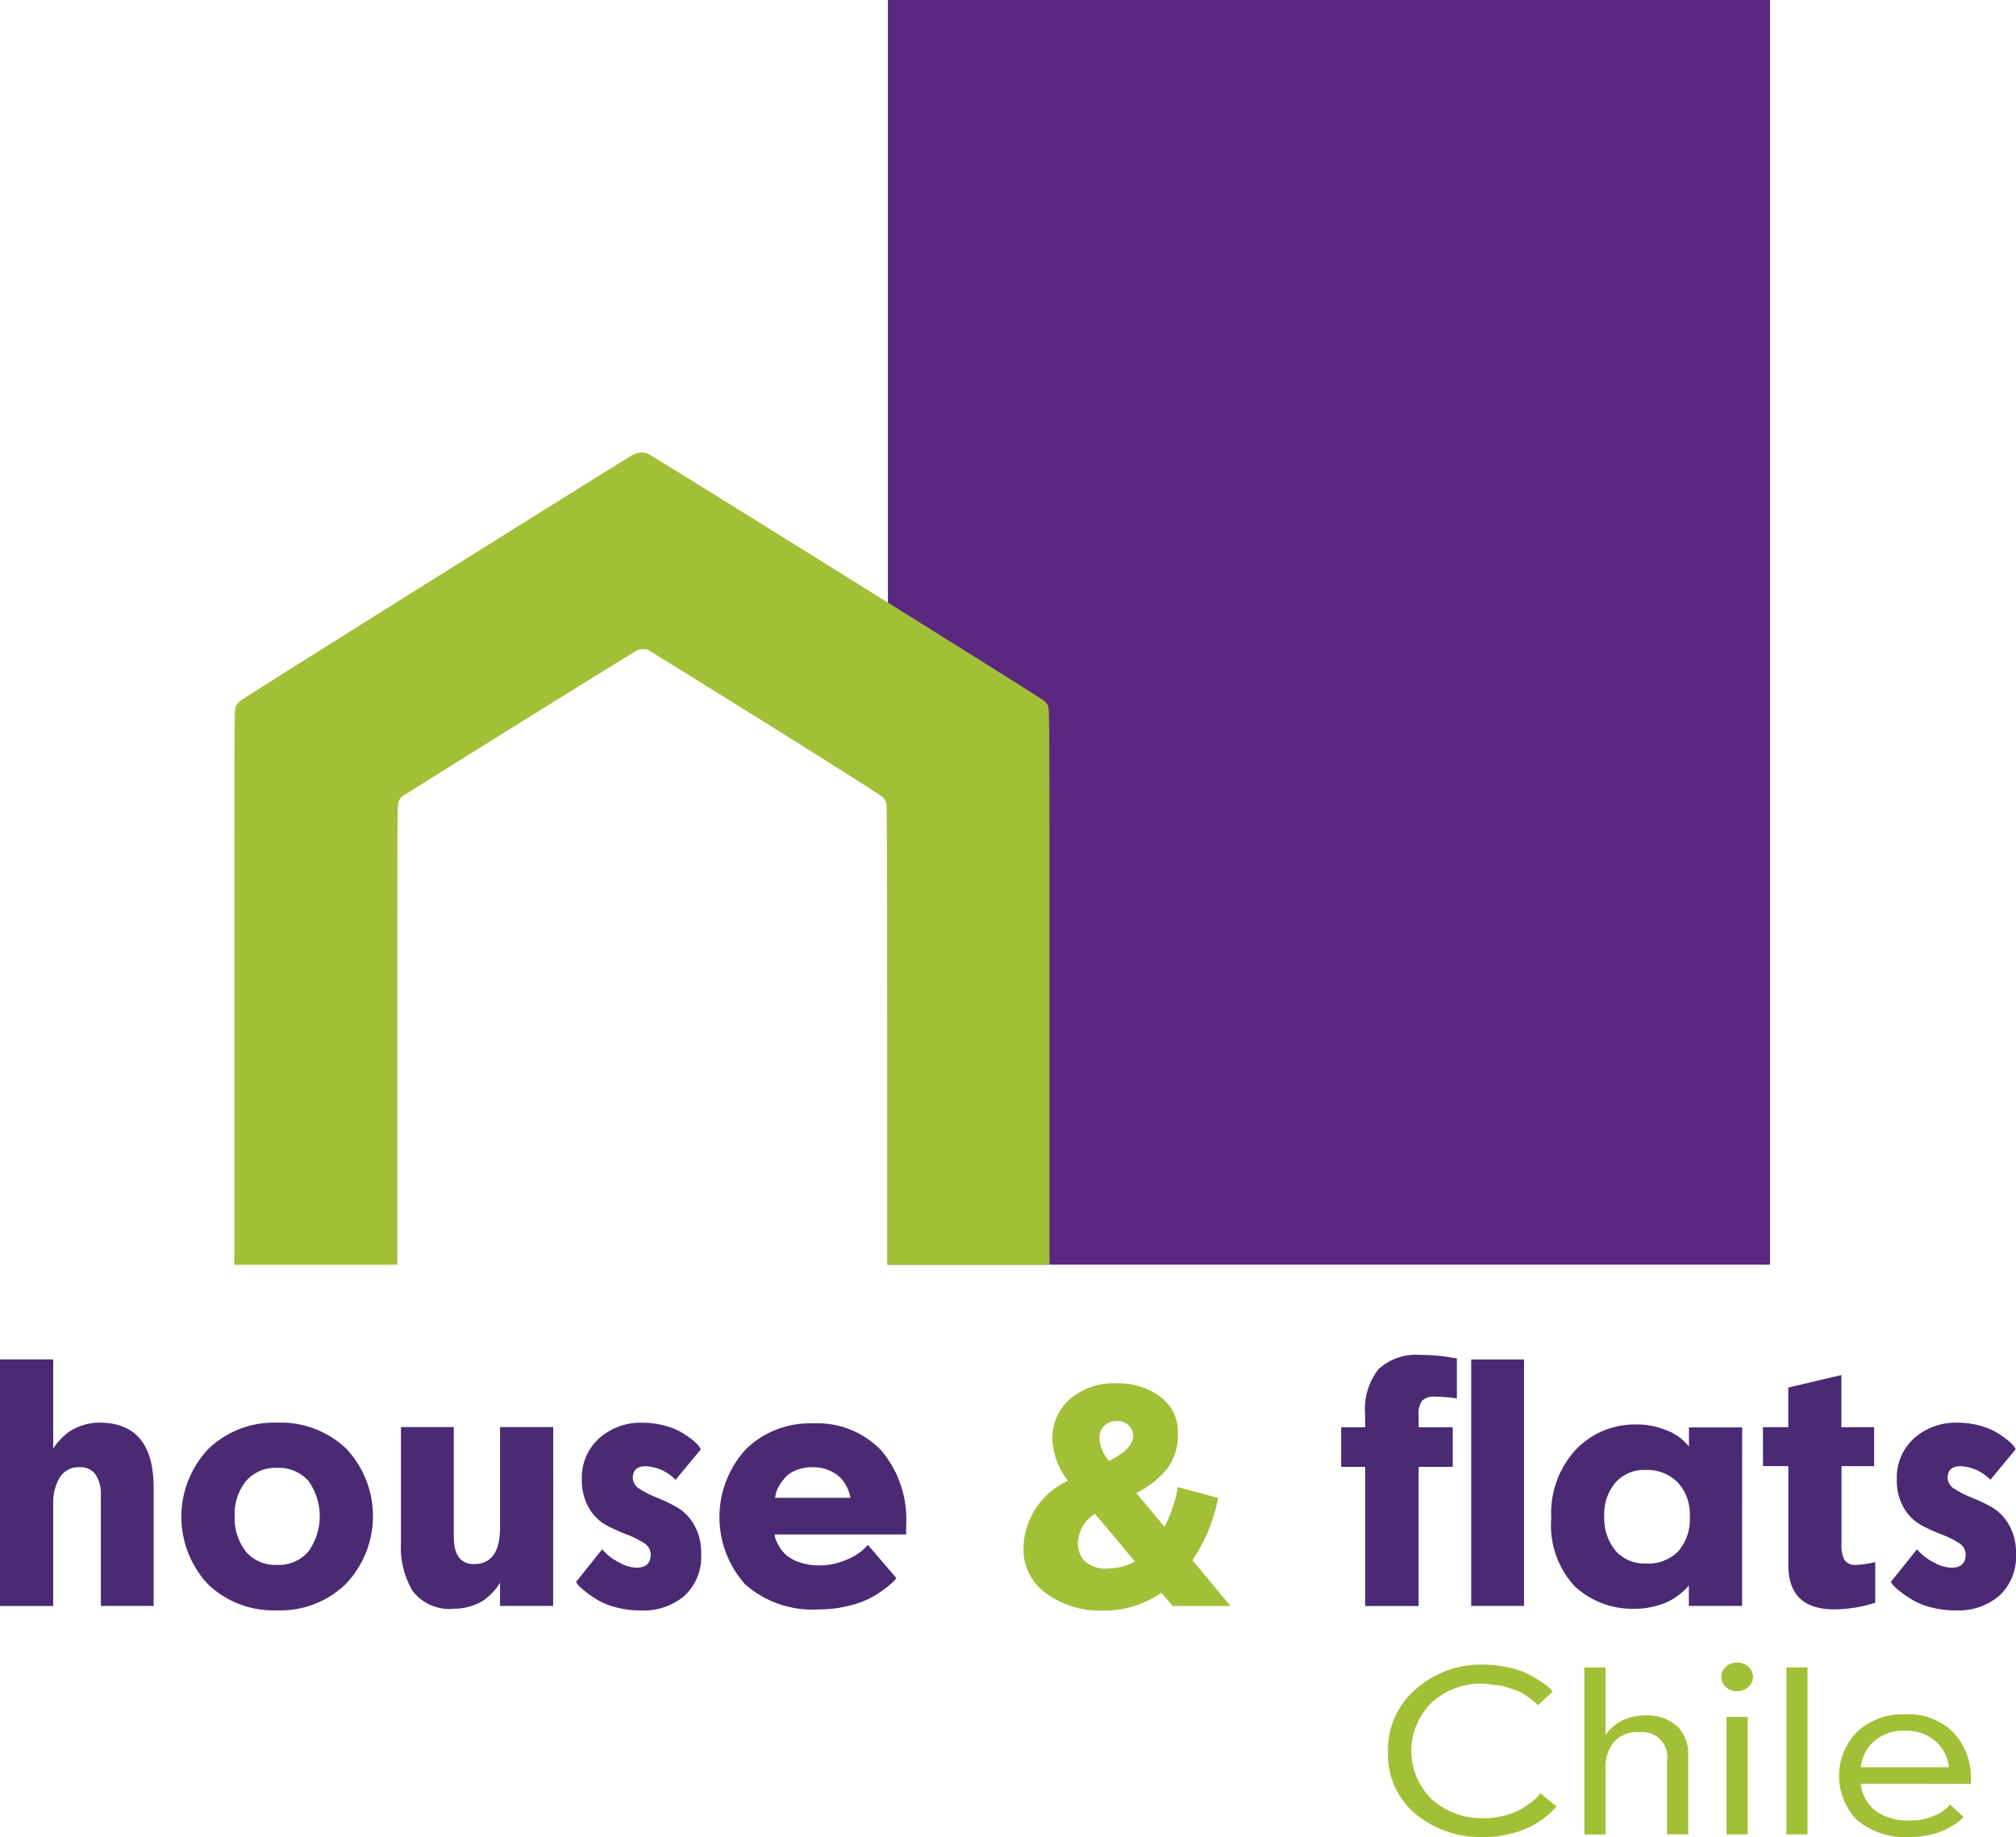
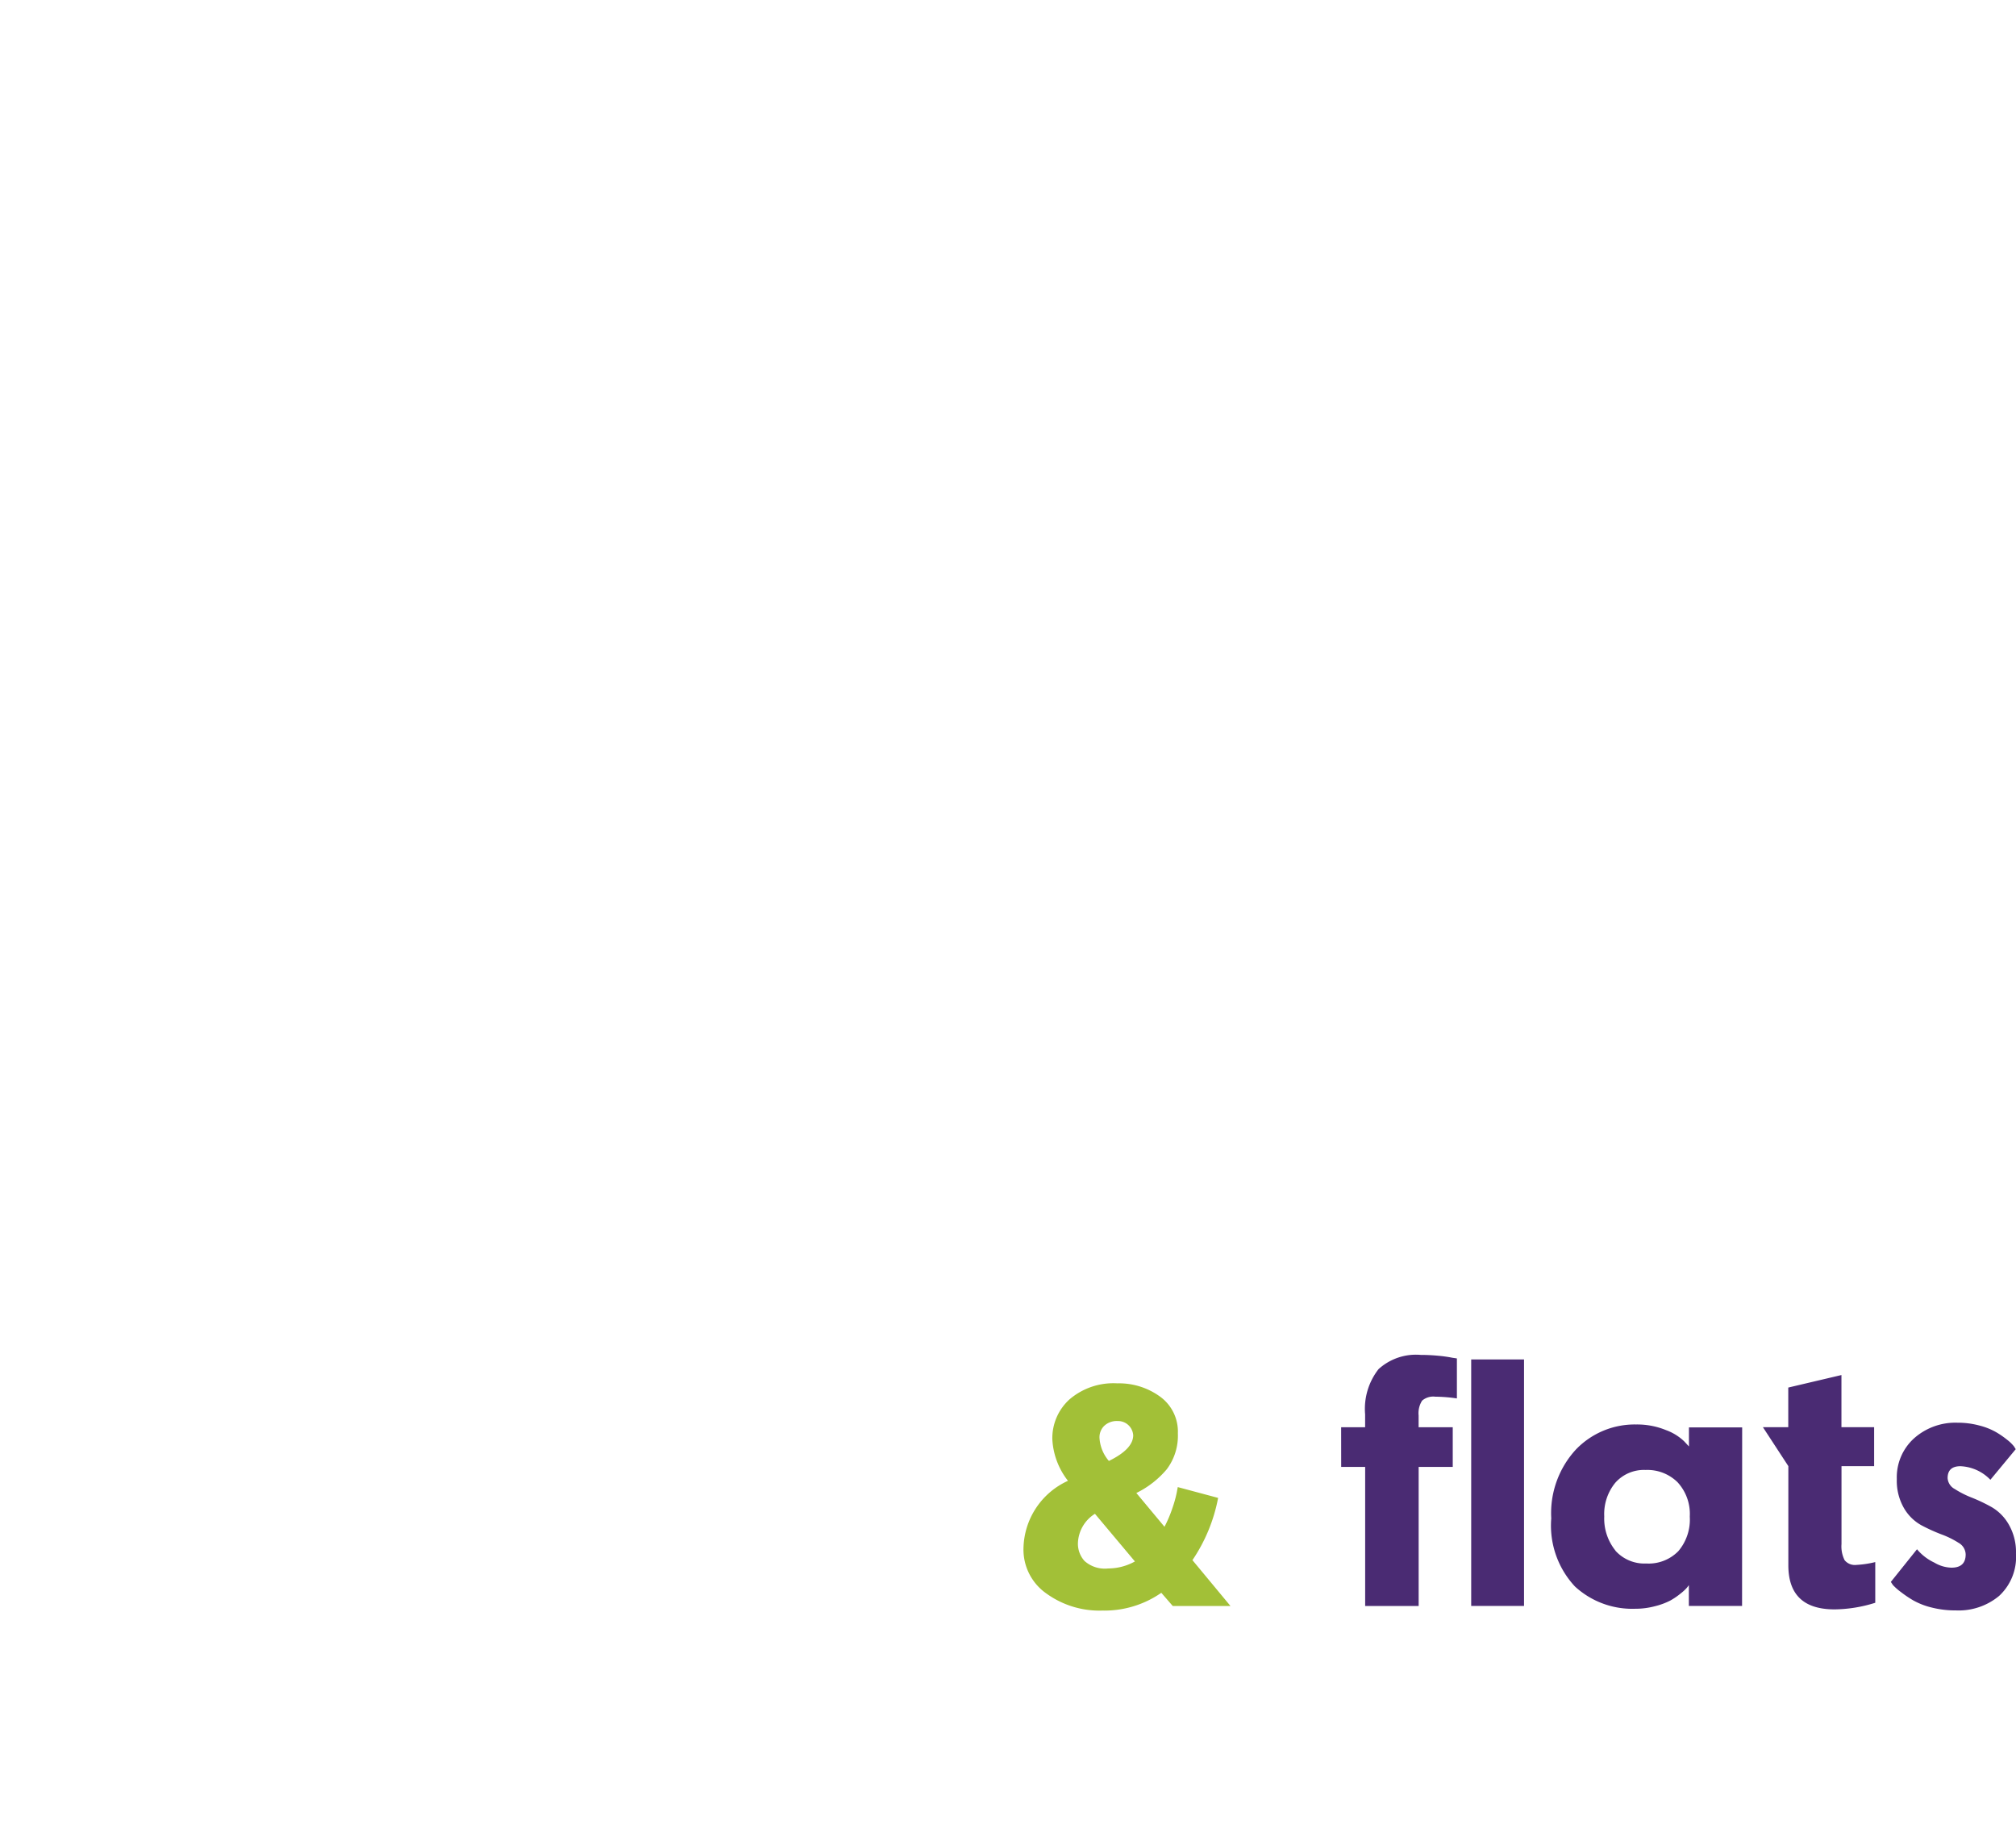
<svg xmlns="http://www.w3.org/2000/svg" width="102.061" height="93" viewBox="0 0 102.061 93">
  <g id="Grupo_5" data-name="Grupo 5" transform="translate(-868 -332.424)">
-     <path id="Trazado_23" data-name="Trazado 23" d="M315.38,0h44.656V64.024H315.38Z" transform="translate(597.572 332.424)" fill="#5a287f" />
-     <path id="Trazado_24" data-name="Trazado 24" d="M0,482.84H2.694v4.524c.023-.036.053-.083.087-.143a2.6,2.6,0,0,1,.265-.316A2.863,2.863,0,0,1,3.5,486.5a2.566,2.566,0,0,1,.66-.316,2.68,2.68,0,0,1,.871-.143q2.747,0,2.747,3.293v5.986H5.106v-5.631a1.73,1.73,0,0,0-.265-1.012.9.9,0,0,0-.791-.379,1.12,1.12,0,0,0-1.031.529,2.474,2.474,0,0,0-.325,1.32v5.175H0Zm10.547,4.533a4.774,4.774,0,0,1,3.476-1.33,4.8,4.8,0,0,1,3.512,1.321,4.983,4.983,0,0,1-.026,6.842,4.753,4.753,0,0,1-3.486,1.337,4.8,4.8,0,0,1-3.485-1.311,5,5,0,0,1,.009-6.859Zm1.9,5.2a1.958,1.958,0,0,0,1.575.67,1.988,1.988,0,0,0,1.585-.67,3.067,3.067,0,0,0,.006-3.582,2,2,0,0,0-1.585-.66,1.962,1.962,0,0,0-1.575.668,2.652,2.652,0,0,0-.57,1.779,2.714,2.714,0,0,0,.57,1.794Zm15.557,2.747H25.314v-1.179c-.024.034-.053.081-.088.143a2.619,2.619,0,0,1-.255.318,2.944,2.944,0,0,1-.44.4,2.41,2.41,0,0,1-.651.316,2.678,2.678,0,0,1-.871.143,2.345,2.345,0,0,1-2.121-.9,4.319,4.319,0,0,1-.59-2.395v-5.9h2.675v5.544q0,1.391,1.021,1.391,1.321,0,1.321-1.853v-5.083h2.692Zm2.483-2.869a2.578,2.578,0,0,0,.879.677,1.772,1.772,0,0,0,.855.255q.723,0,.723-.668a.7.7,0,0,0-.361-.59,4.442,4.442,0,0,0-.872-.428,9,9,0,0,1-1.021-.466,2.305,2.305,0,0,1-.871-.864,2.762,2.762,0,0,1-.362-1.469,2.654,2.654,0,0,1,.872-2.06,3.136,3.136,0,0,1,2.191-.792,4.257,4.257,0,0,1,1.119.143,3.407,3.407,0,0,1,.844.335,4.571,4.571,0,0,1,.57.388,2.013,2.013,0,0,1,.342.334l.088.143L34.2,488.936a2.229,2.229,0,0,0-1.515-.687q-.65,0-.65.6a.672.672,0,0,0,.361.554,4.843,4.843,0,0,0,.871.44,8.308,8.308,0,0,1,1.012.485,2.366,2.366,0,0,1,.855.879,2.779,2.779,0,0,1,.362,1.461,2.685,2.685,0,0,1-.855,2.148,3.19,3.19,0,0,1-2.184.733,4.843,4.843,0,0,1-1.214-.143,3.7,3.7,0,0,1-.942-.362,5.756,5.756,0,0,1-.634-.428,3.042,3.042,0,0,1-.4-.352l-.105-.158Zm14.892,1.461a2.128,2.128,0,0,1-.15.175,4.047,4.047,0,0,1-.458.379,4.548,4.548,0,0,1-1.871.862,6.106,6.106,0,0,1-1.444.168,5.158,5.158,0,0,1-3.723-1.26,5.088,5.088,0,0,1,.026-6.847,4.63,4.63,0,0,1,3.381-1.311,4.481,4.481,0,0,1,3.476,1.373,5.39,5.39,0,0,1,1.259,3.786v.463H39.219a.775.775,0,0,0,.027.175,1.94,1.94,0,0,0,.167.371,1.9,1.9,0,0,0,.361.475,1.946,1.946,0,0,0,.67.379,3,3,0,0,0,1.048.168,3.337,3.337,0,0,0,1.283-.255,3.05,3.05,0,0,0,.9-.519l.264-.265Zm-2.323-4.065c-.013-.047-.024-.1-.036-.167a1.807,1.807,0,0,0-.143-.371,1.891,1.891,0,0,0-.325-.475,1.826,1.826,0,0,0-.57-.371,2.027,2.027,0,0,0-.844-.167,2.129,2.129,0,0,0-.845.158,1.483,1.483,0,0,0-.563.388,2.684,2.684,0,0,0-.318.458,1.169,1.169,0,0,0-.143.388l-.034.158Z" transform="translate(868 -81.596)" fill="#4a2b73" />
    <path id="Trazado_25" data-name="Trazado 25" d="M370.728,495.684a4.747,4.747,0,0,1-1.539,1.2l1.425,1.71a6.443,6.443,0,0,0,.4-.942,6.182,6.182,0,0,0,.219-.782l.053-.285,2.043.547a8.4,8.4,0,0,1-1.3,3.151l1.926,2.322h-2.922l-.58-.669a5.044,5.044,0,0,1-2.993.9,4.578,4.578,0,0,1-2.825-.864,2.708,2.708,0,0,1-1.16-2.273,3.833,3.833,0,0,1,2.253-3.432,3.717,3.717,0,0,1-.792-2.1,2.651,2.651,0,0,1,.871-2.024,3.417,3.417,0,0,1,2.423-.81,3.528,3.528,0,0,1,2.155.668,2.186,2.186,0,0,1,.906,1.866A2.824,2.824,0,0,1,370.728,495.684Zm-1.611,4.665-2.024-2.412a1.824,1.824,0,0,0-.862,1.5,1.3,1.3,0,0,0,.335.889,1.545,1.545,0,0,0,1.2.378A2.8,2.8,0,0,0,369.117,500.349Zm-1.32-5.087q1.231-.6,1.233-1.3a.77.77,0,0,0-.792-.721.921.921,0,0,0-.668.237.805.805,0,0,0-.247.607A1.959,1.959,0,0,0,367.8,495.262Z" transform="translate(556.339 -88.877)" fill="#a2c037" />
-     <path id="Trazado_26" data-name="Trazado 26" d="M476.35,484.892h1.214v-.651a3.26,3.26,0,0,1,.679-2.289,2.813,2.813,0,0,1,2.138-.721q.44,0,.9.044a6.623,6.623,0,0,1,.7.1l.229.034v2.025a7.9,7.9,0,0,0-1.092-.088.865.865,0,0,0-.669.2,1.176,1.176,0,0,0-.177.748v.6H482V486.9h-1.726v7.041h-2.708V486.9h-1.214Zm9.259,9.048h-2.675v-12.48h2.675Zm11.038,0h-2.694v-1.055c-.023.036-.056.08-.1.133a2.2,2.2,0,0,1-.308.285,3.535,3.535,0,0,1-.527.361,3.482,3.482,0,0,1-.765.285,3.826,3.826,0,0,1-1.013.133,4.281,4.281,0,0,1-3.053-1.127,4.517,4.517,0,0,1-1.2-3.449,4.752,4.752,0,0,1,1.249-3.486,4.12,4.12,0,0,1,3.046-1.267,3.861,3.861,0,0,1,1.514.285,2.635,2.635,0,0,1,.915.563l.247.264V484.9h2.694Zm-6.414-2.8a1.975,1.975,0,0,0,1.568.651,2.1,2.1,0,0,0,1.619-.624,2.467,2.467,0,0,0,.58-1.752,2.366,2.366,0,0,0-.616-1.735,2.173,2.173,0,0,0-1.619-.624,1.935,1.935,0,0,0-1.532.643,2.493,2.493,0,0,0-.563,1.71,2.575,2.575,0,0,0,.569,1.73Zm7.47-6.249h1.283v-2.007l2.692-.634v2.641h1.655v1.971h-1.652v3.944a1.552,1.552,0,0,0,.158.818.669.669,0,0,0,.6.238,5.083,5.083,0,0,0,.951-.143v2.06a7.052,7.052,0,0,1-2.06.335q-2.342,0-2.34-2.236v-5.017h-1.283Zm7.8,6.179a2.565,2.565,0,0,0,.881.677,1.77,1.77,0,0,0,.862.255q.72,0,.721-.669a.694.694,0,0,0-.361-.59,4.468,4.468,0,0,0-.871-.428,9.008,9.008,0,0,1-1.022-.466,2.327,2.327,0,0,1-.871-.864,2.763,2.763,0,0,1-.361-1.469,2.657,2.657,0,0,1,.871-2.06,3.146,3.146,0,0,1,2.192-.793,4.244,4.244,0,0,1,1.117.143,3.384,3.384,0,0,1,.845.335,4.517,4.517,0,0,1,.563.388,2.03,2.03,0,0,1,.344.333l.088.142-1.283,1.549a2.228,2.228,0,0,0-1.514-.687q-.651,0-.651.6a.672.672,0,0,0,.361.554,4.863,4.863,0,0,0,.872.44,8.5,8.5,0,0,1,1.012.485,2.387,2.387,0,0,1,.855.879,2.781,2.781,0,0,1,.361,1.461,2.686,2.686,0,0,1-.855,2.148,3.2,3.2,0,0,1-2.186.733,4.855,4.855,0,0,1-1.214-.143,3.675,3.675,0,0,1-.941-.362,5.768,5.768,0,0,1-.634-.428,2.949,2.949,0,0,1-.4-.352l-.105-.158Z" transform="translate(459.546 -80.215)" fill="#4a2b73" />
-     <path id="Trazado_27" data-name="Trazado 27" d="M150.132,229.259a2.019,2.019,0,0,1-.133.167,4.051,4.051,0,0,1-.428.376,4.244,4.244,0,0,1-.721.47,5.053,5.053,0,0,1-1.033.369,5.329,5.329,0,0,1-1.358.168A5.192,5.192,0,0,1,143,229.641a3.93,3.93,0,0,1-1.391-3.176,4.017,4.017,0,0,1,1.4-3.136,4.955,4.955,0,0,1,3.421-1.246,5.852,5.852,0,0,1,1.281.142,4.252,4.252,0,0,1,1,.34,6.672,6.672,0,0,1,.688.406,3.238,3.238,0,0,1,.428.333l.12.143-.755.691a1.52,1.52,0,0,0-.113-.12,4.161,4.161,0,0,0-.325-.262,3.2,3.2,0,0,0-.549-.334l-.768-.258-1-.122a3.727,3.727,0,0,0-2.6.948,3.414,3.414,0,0,0,0,4.919,3.772,3.772,0,0,0,2.618.944,4.072,4.072,0,0,0,1.053-.131,3.342,3.342,0,0,0,.815-.315,5.073,5.073,0,0,0,.556-.371,2.082,2.082,0,0,0,.345-.316l.093-.131Zm1.418-7.035h1.073v3.421l.073-.107a1.59,1.59,0,0,1,.225-.239,2.66,2.66,0,0,1,.383-.3,2.341,2.341,0,0,1,.557-.238,2.508,2.508,0,0,1,.735-.107,2.289,2.289,0,0,1,1.649.542,1.964,1.964,0,0,1,.563,1.485v3.991h-1.073v-3.716a1.263,1.263,0,0,0-1.4-1.454,1.577,1.577,0,0,0-1.3.506,1.971,1.971,0,0,0-.41,1.283v3.388H151.55Zm7.164-.034a.811.811,0,0,1,.563-.21.831.831,0,0,1,.577.21.67.67,0,0,1,.231.519.656.656,0,0,1-.231.506.831.831,0,0,1-.577.21.811.811,0,0,1-.563-.21.656.656,0,0,1-.231-.506A.67.67,0,0,1,158.714,222.19Zm1.107,8.485h-1.073v-5.947h1.073Zm3.026,0h-1.069v-8.455h1.069Zm2.694-2.564a2.024,2.024,0,0,0,.743,1.365,2.79,2.79,0,0,0,1.775.495,2.919,2.919,0,0,0,1.1-.2,2.321,2.321,0,0,0,.713-.406l.2-.2.676.631c-.026.024-.061.06-.105.108a2.357,2.357,0,0,1-.318.244,3.87,3.87,0,0,1-.543.311,3.824,3.824,0,0,1-.763.244,4.442,4.442,0,0,1-.986.108,3.854,3.854,0,0,1-2.65-.835,3.181,3.181,0,0,1,0-4.517,3.389,3.389,0,0,1,2.385-.864,3.242,3.242,0,0,1,2.472.929,3.359,3.359,0,0,1,.881,2.409v.18Zm.713-2.182a2.077,2.077,0,0,0-.713,1.347h4.466a2.065,2.065,0,0,0-.713-1.347,2.281,2.281,0,0,0-1.524-.5,2.253,2.253,0,0,0-1.519.5Zm-62.82-65.126c-.385.2-19.812,12.369-19.947,12.5a1.157,1.157,0,0,0-.215.285c-.068.143-.071.587-.071,14.2v14.051h8.253V190.173c0-11.393,0-11.672.073-11.807a.913.913,0,0,1,.161-.222c.11-.1,11.763-7.353,11.929-7.42a.808.808,0,0,1,.525-.016c.053.023,2.732,1.685,5.955,3.693,4.076,2.551,5.887,3.7,5.965,3.791a.927.927,0,0,1,.151.3c.03.113.041,3.523.041,11.75v11.594h8.216V187.768c0-13.609,0-14.069-.071-14.216a.894.894,0,0,0-.175-.251c-.192-.172-19.967-12.5-20.121-12.543A.926.926,0,0,0,103.434,160.806Z" transform="translate(796.659 194.614)" fill="#a2c037" />
+     <path id="Trazado_26" data-name="Trazado 26" d="M476.35,484.892h1.214v-.651a3.26,3.26,0,0,1,.679-2.289,2.813,2.813,0,0,1,2.138-.721q.44,0,.9.044a6.623,6.623,0,0,1,.7.1l.229.034v2.025a7.9,7.9,0,0,0-1.092-.088.865.865,0,0,0-.669.2,1.176,1.176,0,0,0-.177.748v.6H482V486.9h-1.726v7.041h-2.708V486.9h-1.214Zm9.259,9.048h-2.675v-12.48h2.675Zm11.038,0h-2.694v-1.055c-.023.036-.056.08-.1.133a2.2,2.2,0,0,1-.308.285,3.535,3.535,0,0,1-.527.361,3.482,3.482,0,0,1-.765.285,3.826,3.826,0,0,1-1.013.133,4.281,4.281,0,0,1-3.053-1.127,4.517,4.517,0,0,1-1.2-3.449,4.752,4.752,0,0,1,1.249-3.486,4.12,4.12,0,0,1,3.046-1.267,3.861,3.861,0,0,1,1.514.285,2.635,2.635,0,0,1,.915.563l.247.264V484.9h2.694Zm-6.414-2.8a1.975,1.975,0,0,0,1.568.651,2.1,2.1,0,0,0,1.619-.624,2.467,2.467,0,0,0,.58-1.752,2.366,2.366,0,0,0-.616-1.735,2.173,2.173,0,0,0-1.619-.624,1.935,1.935,0,0,0-1.532.643,2.493,2.493,0,0,0-.563,1.71,2.575,2.575,0,0,0,.569,1.73Zm7.47-6.249h1.283v-2.007l2.692-.634v2.641h1.655v1.971h-1.652v3.944a1.552,1.552,0,0,0,.158.818.669.669,0,0,0,.6.238,5.083,5.083,0,0,0,.951-.143v2.06a7.052,7.052,0,0,1-2.06.335q-2.342,0-2.34-2.236v-5.017Zm7.8,6.179a2.565,2.565,0,0,0,.881.677,1.77,1.77,0,0,0,.862.255q.72,0,.721-.669a.694.694,0,0,0-.361-.59,4.468,4.468,0,0,0-.871-.428,9.008,9.008,0,0,1-1.022-.466,2.327,2.327,0,0,1-.871-.864,2.763,2.763,0,0,1-.361-1.469,2.657,2.657,0,0,1,.871-2.06,3.146,3.146,0,0,1,2.192-.793,4.244,4.244,0,0,1,1.117.143,3.384,3.384,0,0,1,.845.335,4.517,4.517,0,0,1,.563.388,2.03,2.03,0,0,1,.344.333l.088.142-1.283,1.549a2.228,2.228,0,0,0-1.514-.687q-.651,0-.651.6a.672.672,0,0,0,.361.554,4.863,4.863,0,0,0,.872.44,8.5,8.5,0,0,1,1.012.485,2.387,2.387,0,0,1,.855.879,2.781,2.781,0,0,1,.361,1.461,2.686,2.686,0,0,1-.855,2.148,3.2,3.2,0,0,1-2.186.733,4.855,4.855,0,0,1-1.214-.143,3.675,3.675,0,0,1-.941-.362,5.768,5.768,0,0,1-.634-.428,2.949,2.949,0,0,1-.4-.352l-.105-.158Z" transform="translate(459.546 -80.215)" fill="#4a2b73" />
  </g>
</svg>